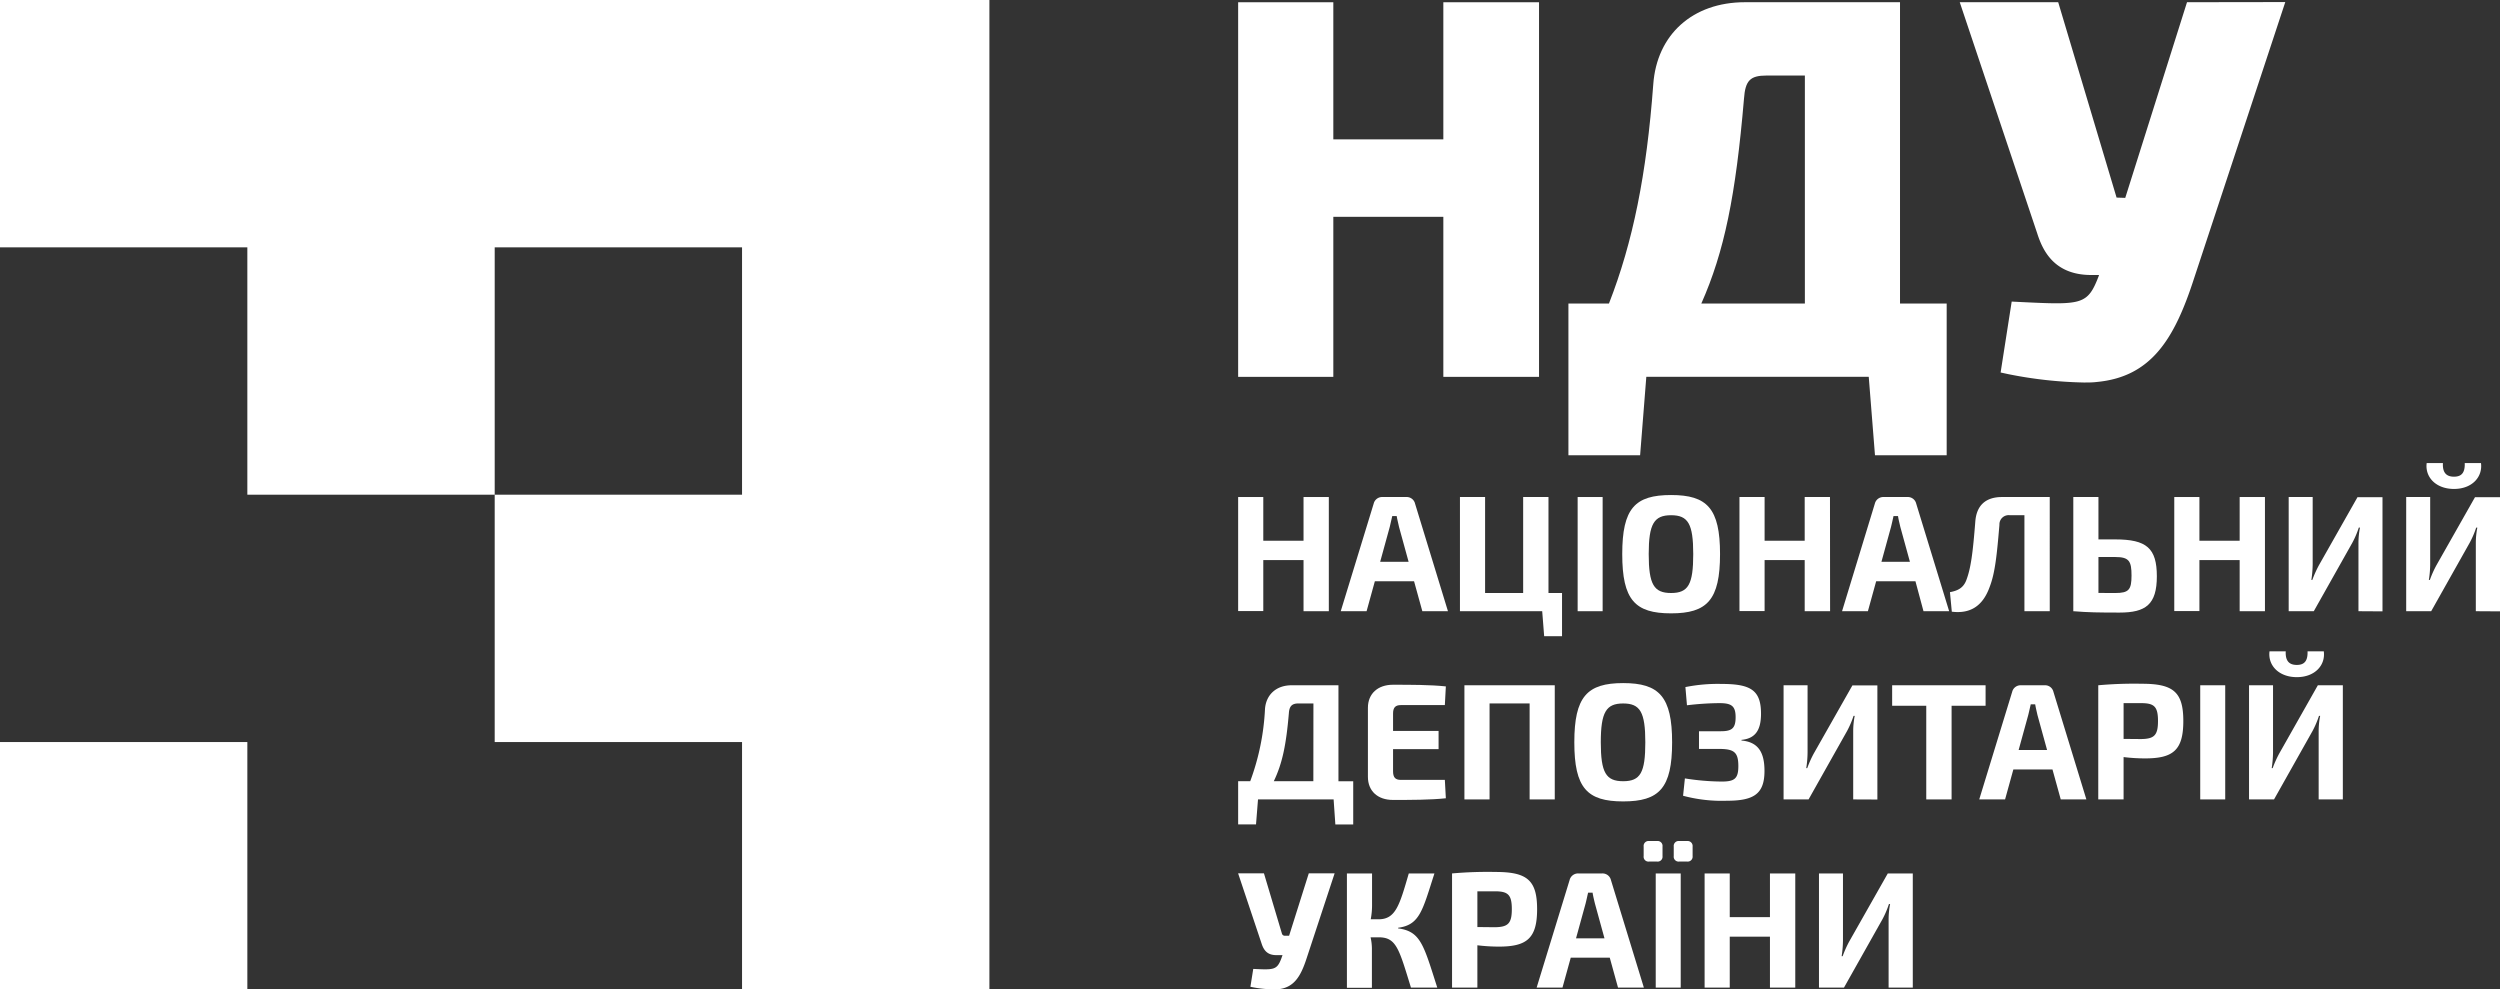
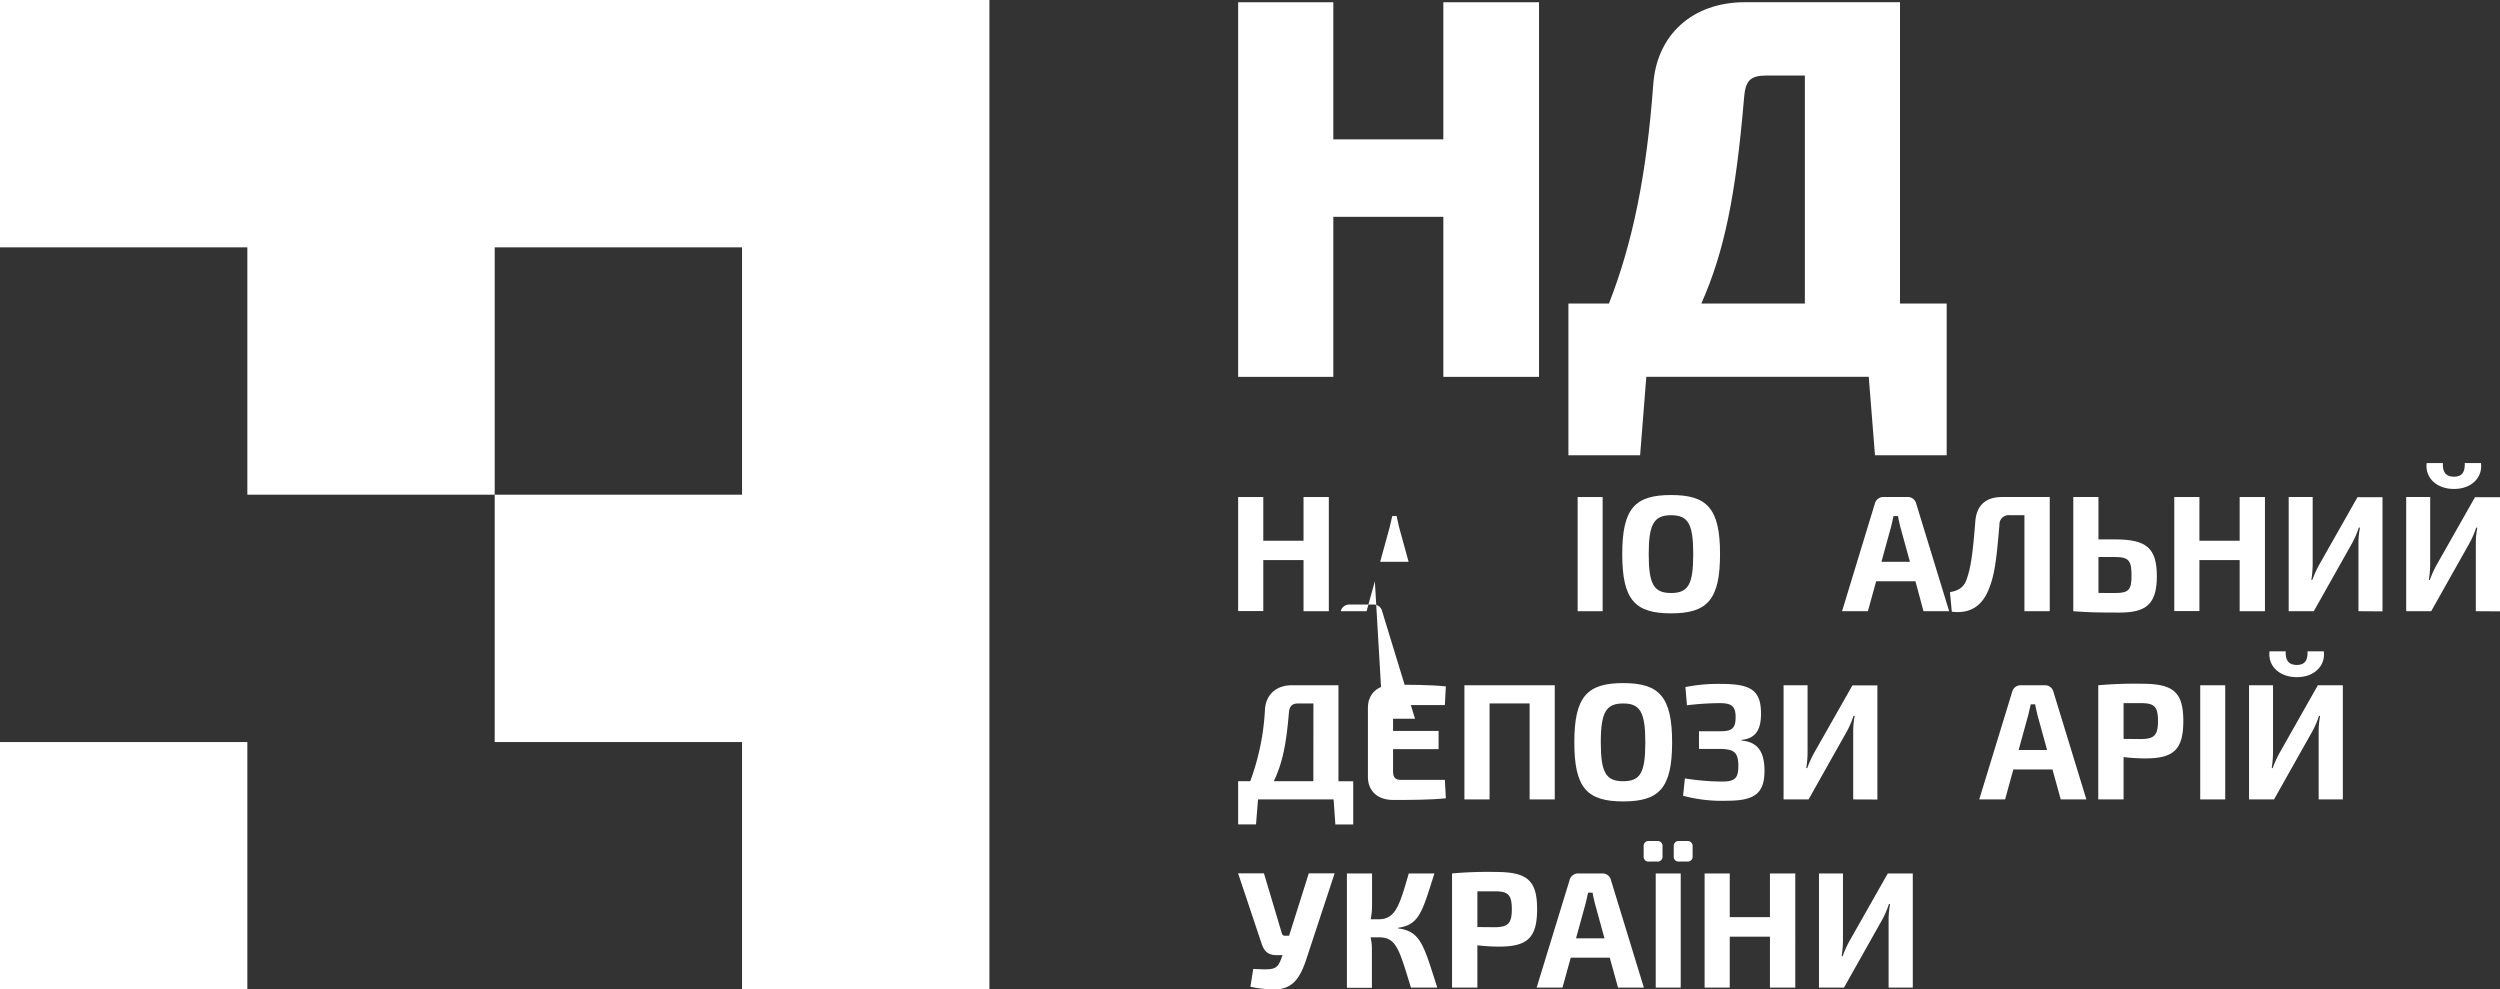
<svg xmlns="http://www.w3.org/2000/svg" id="Шар_1" data-name="Шар 1" viewBox="0 0 677.18 268.01">
  <rect x="0" y="0" width="677.18" height="268.01" fill="#333333" stroke="none" />
  <defs>
    <style>.cls-1{fill:#fff;}</style>
  </defs>
  <path class="cls-1" d="M455.1,229.85h-6.85V216h-10.9v13.81h-6.81V198.92h6.81v11.84h10.9V198.92h6.85Z" transform="translate(-95.16 -64.29)" />
-   <path class="cls-1" d="M467.57,221.74l-2.24,8.11h-7l8.92-29.13a2.35,2.35,0,0,1,2.37-1.8h6.46a2.33,2.33,0,0,1,2.38,1.8l8.91,29.13h-6.94l-2.24-8.11ZM474.11,207c-.21-1-.48-2-.62-2.92h-1.21l-.67,2.92-2.6,9.46h7.7Z" transform="translate(-95.16 -64.29)" />
-   <path class="cls-1" d="M512.9,229.85H490.62V198.92h6.81v26h10.31v-26h6.86v26h3.67v11.7h-4.84Z" transform="translate(-95.16 -64.29)" />
+   <path class="cls-1" d="M467.57,221.74l-2.24,8.11h-7a2.35,2.35,0,0,1,2.37-1.8h6.46a2.33,2.33,0,0,1,2.38,1.8l8.91,29.13h-6.94l-2.24-8.11ZM474.11,207c-.21-1-.48-2-.62-2.92h-1.21l-.67,2.92-2.6,9.46h7.7Z" transform="translate(-95.16 -64.29)" />
  <path class="cls-1" d="M522.5,229.85V198.92h6.77v30.93Z" transform="translate(-95.16 -64.29)" />
  <path class="cls-1" d="M561.07,214.38c0,12.42-3.49,16.05-13.26,16.05s-13.23-3.63-13.23-16.05,3.46-16,13.23-16S561.07,202,561.07,214.38Zm-19.32,0c0,8.2,1.39,10.54,6.06,10.54s6-2.34,6-10.54-1.39-10.53-6-10.53S541.75,206.18,541.75,214.38Z" transform="translate(-95.16 -64.29)" />
-   <path class="cls-1" d="M590.88,229.85H584V216H573.14v13.81h-6.81V198.92h6.81v11.84H584V198.92h6.85Z" transform="translate(-95.16 -64.29)" />
  <path class="cls-1" d="M603.36,221.74l-2.24,8.11h-7L603,200.72a2.36,2.36,0,0,1,2.38-1.8h6.45a2.33,2.33,0,0,1,2.38,1.8l8.92,29.13h-6.95L614,221.74ZM609.9,207c-.22-1-.49-2-.62-2.92h-1.22c-.22,1-.44,2-.67,2.92l-2.6,9.46h7.71Z" transform="translate(-95.16 -64.29)" />
  <path class="cls-1" d="M650.38,229.85h-6.86v-26h-3.94a2.5,2.5,0,0,0-2.83,2.6c-.67,7.93-1.16,13-2.64,16.81-1.93,5.38-5.43,7.31-10.26,6.72l-.5-5.29c2.11-.4,3.63-1.12,4.44-3.27,1.21-3.22,1.75-7.21,2.42-15.78.31-4.43,2.78-6.72,7.26-6.72h12.91Z" transform="translate(-95.16 -64.29)" />
  <path class="cls-1" d="M668.14,210.4c8.47,0,11.25,2.37,11.25,10s-3,9.82-10.09,9.82c-5.69,0-8.64-.05-12.37-.36h-.17V198.92h6.81V210.4Zm0,14.52c3.67,0,4.39-.9,4.39-4.75s-.63-5-4.39-5h-4.57v9.73Z" transform="translate(-95.16 -64.29)" />
  <path class="cls-1" d="M708.67,229.85h-6.85V216h-10.9v13.81h-6.81V198.92h6.81v11.84h10.9V198.92h6.85Z" transform="translate(-95.16 -64.29)" />
  <path class="cls-1" d="M734,229.85V211.38a21.83,21.83,0,0,1,.41-4.17h-.32a24.66,24.66,0,0,1-1.74,4.08l-10.45,18.56H715.1V198.92h6.5v18.15a29.36,29.36,0,0,1-.36,4.31h.26a30.76,30.76,0,0,1,1.8-4l10.44-18.42h6.77v30.93Z" transform="translate(-95.16 -64.29)" />
  <path class="cls-1" d="M765.79,229.85V211.38a21.83,21.83,0,0,1,.41-4.17h-.31a25.57,25.57,0,0,1-1.75,4.08L753.7,229.85h-6.77V198.92h6.5v18.15a28.05,28.05,0,0,1-.36,4.31h.27a28.29,28.29,0,0,1,1.79-4l10.44-18.42h6.77v30.93Zm1.4-40.12c.49,3.72-2.38,7-7.31,7s-7.89-3.23-7.4-7h4.4c-.14,2.6.94,3.68,3,3.68s3-1.08,2.91-3.68Z" transform="translate(-95.16 -64.29)" />
  <path class="cls-1" d="M456.4,280.83H435.92l-.54,6.77h-4.84V275.9h3.27a65.08,65.08,0,0,0,4-19.54c.27-3.85,3-6.45,7.21-6.45h12.69v26h4v11.7h-4.84Zm-5.47-26h-4c-1.8,0-2.52.71-2.65,2.64-.72,8.38-1.71,13.49-4.08,18.42h10.71Z" transform="translate(-95.16 -64.29)" />
  <path class="cls-1" d="M486.8,280.52c-4.17.45-9.55.45-14.35.45-4.12,0-6.76-2.43-6.76-6.24V256c0-3.81,2.69-6.23,6.76-6.23,4.8,0,10.18,0,14.35.45l-.27,5.06H474.61c-1.49,0-2.11.68-2.11,2.29v4.71h12.33v4.93H472.5v6c0,1.66.62,2.33,2.11,2.33h11.92Z" transform="translate(-95.16 -64.29)" />
  <path class="cls-1" d="M516.3,280.83h-6.81v-26H498.64v26h-6.81V249.91H516.3Z" transform="translate(-95.16 -64.29)" />
  <path class="cls-1" d="M548.09,265.37c0,12.42-3.49,16-13.26,16s-13.23-3.62-13.23-16,3.46-16.05,13.23-16.05S548.09,253,548.09,265.37Zm-19.32,0c0,8.2,1.39,10.53,6.06,10.53s6-2.33,6-10.53-1.4-10.53-6-10.53S528.77,257.16,528.77,265.37Z" transform="translate(-95.16 -64.29)" />
  <path class="cls-1" d="M551.69,250.4a44.41,44.41,0,0,1,9.81-.85c7.89,0,10.67,1.7,10.67,8.07,0,4.43-1.53,6.72-5.29,7.08v.18c4.62.4,6.23,3.31,6.23,8.24,0,6.37-3.05,8.07-10.22,8.07a40.35,40.35,0,0,1-11.83-1.35l.49-4.7a65.63,65.63,0,0,0,10,.85c3.45,0,4.48-.8,4.48-4.17,0-3.63-1.07-4.57-4.66-4.66h-6v-4.8h5.92c3,0,4-.8,4-3.8s-1.07-3.81-4.35-3.81a77,77,0,0,0-8.83.58Z" transform="translate(-95.16 -64.29)" />
  <path class="cls-1" d="M597.14,280.83V262.36a22,22,0,0,1,.41-4.17h-.31a25.68,25.68,0,0,1-1.75,4.09l-10.44,18.55h-6.77V249.91h6.5v18.15a28,28,0,0,1-.36,4.3h.27a28.67,28.67,0,0,1,1.79-4l10.45-18.42h6.76v30.92Z" transform="translate(-95.16 -64.29)" />
-   <path class="cls-1" d="M623.79,255.46v25.37h-6.86V255.46h-9.24v-5.55H633v5.55Z" transform="translate(-95.16 -64.29)" />
  <path class="cls-1" d="M640.52,272.72l-2.24,8.11h-7l8.92-29.13a2.35,2.35,0,0,1,2.37-1.79H649a2.32,2.32,0,0,1,2.38,1.79l8.92,29.13h-6.94l-2.24-8.11ZM647.06,258c-.22-1-.48-2-.62-2.92h-1.21c-.22.94-.45,2-.68,2.92l-2.6,9.45h7.71Z" transform="translate(-95.16 -64.29)" />
  <path class="cls-1" d="M663.52,249.91a108.09,108.09,0,0,1,11.79-.41c8.51,0,11.25,2.2,11.25,10.09s-2.74,10.13-10.35,10.13a48.66,48.66,0,0,1-5.83-.36v11.47h-6.86Zm11.61,14.57c3.54-.05,4.57-1,4.57-4.89s-1-4.84-4.57-4.84l-4.75,0v9.69Z" transform="translate(-95.16 -64.29)" />
  <path class="cls-1" d="M691.14,280.83V249.91h6.77v30.92Z" transform="translate(-95.16 -64.29)" />
  <path class="cls-1" d="M723.22,280.83V262.36a21.2,21.2,0,0,1,.41-4.17h-.32a24.76,24.76,0,0,1-1.74,4.09l-10.44,18.55h-6.77V249.91h6.5v18.15a29.34,29.34,0,0,1-.36,4.3h.26a29.91,29.91,0,0,1,1.8-4L723,249.91h6.77v30.92Zm1.39-40.12c.5,3.73-2.37,7-7.3,7s-7.89-3.23-7.4-7h4.39c-.13,2.61.94,3.69,3,3.69s3-1.08,2.91-3.69Z" transform="translate(-95.16 -64.29)" />
  <path class="cls-1" d="M449.1,323.83c-1.62,5-3.45,8-7.8,8.43a30.92,30.92,0,0,1-7.44-.68l.77-4.84c5.51.27,6.4.32,7.57-2.73l.36-1H440.9c-2.29,0-3.36-1.13-4-3.1l-6.37-19.05h7l4.88,16.36a.8.8,0,0,0,.81.54h1.12l5.33-16.9h7Z" transform="translate(-95.16 -64.29)" />
  <path class="cls-1" d="M473.85,315.76c6.14.81,6.91,4.44,10.63,16.05h-7.13c-3.23-10.49-3.94-13.63-8.74-13.63h-2.2a14,14,0,0,1,.36,3v10.67H460V300.88h6.81v8.74a20,20,0,0,1-.36,3.68h2.11c4.66,0,5.69-3.81,8.2-12.42h6.95c-3.23,10-3.95,13.94-9.82,14.71Z" transform="translate(-95.16 -64.29)" />
  <path class="cls-1" d="M488.48,300.88a108.48,108.48,0,0,1,11.79-.4c8.51,0,11.25,2.2,11.25,10.08s-2.74,10.14-10.35,10.14a48.66,48.66,0,0,1-5.83-.36v11.47h-6.86Zm11.61,14.57c3.54-.05,4.58-1,4.58-4.89s-1-4.84-4.58-4.84l-4.75,0v9.68Z" transform="translate(-95.16 -64.29)" />
  <path class="cls-1" d="M520.63,323.7l-2.24,8.11h-7l8.93-29.13a2.36,2.36,0,0,1,2.37-1.8h6.45a2.34,2.34,0,0,1,2.38,1.8l8.92,29.13h-7l-2.24-8.11ZM527.17,309c-.22-.94-.49-2-.62-2.91h-1.22c-.22.94-.44,2-.67,2.91l-2.6,9.46h7.71Z" transform="translate(-95.16 -64.29)" />
  <path class="cls-1" d="M544,292.1a1.33,1.33,0,0,1,1.49,1.48v2.6a1.32,1.32,0,0,1-1.49,1.48h-2.14a1.31,1.31,0,0,1-1.48-1.48v-2.6a1.33,1.33,0,0,1,1.48-1.48Zm-.35,39.71V300.88h6.77v30.93Zm8.51-39.71a1.35,1.35,0,0,1,1.48,1.48v2.6a1.33,1.33,0,0,1-1.48,1.48h-2.14a1.32,1.32,0,0,1-1.49-1.48v-2.6a1.33,1.33,0,0,1,1.49-1.48Z" transform="translate(-95.16 -64.29)" />
  <path class="cls-1" d="M581.45,331.81h-6.86V318H563.7v13.81h-6.81V300.88h6.81v11.84h10.89V300.88h6.86Z" transform="translate(-95.16 -64.29)" />
  <path class="cls-1" d="M606.73,331.81V313.34a21.91,21.91,0,0,1,.41-4.17h-.32a25.13,25.13,0,0,1-1.74,4.09l-10.44,18.55h-6.77V300.88h6.5V319a29.34,29.34,0,0,1-.36,4.3h.27a29.45,29.45,0,0,1,1.79-4l10.44-18.42h6.77v30.93Z" transform="translate(-95.16 -64.29)" />
  <polygon class="cls-1" points="390.96 37.75 361.16 37.75 361.16 0.61 335.38 0.61 335.38 102.08 361.16 102.08 361.16 58.73 390.96 58.73 390.96 102.08 416.88 102.08 416.88 0.61 390.96 0.61 390.96 37.75" />
  <path class="cls-1" d="M609.82,64.89h-42c-14.15,0-23.9,8.76-24.84,22.3-1.8,24.29-5.5,42.68-12,59.32H520v41.1h19.42l1.68-21.25h60.25l1.69,21.25h19.42v-41.1H609.82ZM584.05,84.75v61.76H556c6.21-14,9.31-29.09,11.56-55.5.35-4.91,1.67-6.26,6.12-6.26Z" transform="translate(-95.16 -64.29)" />
-   <path class="cls-1" d="M687.56,64.89l-16.73,53-2.35-.08L652.67,64.89H626L647,127.55c1.54,4.82,4.72,11.23,14.61,11.23h2.09l0,.13c-3.09,8.08-4.48,8-21.63,7.17l-2-.1-3,19.21,2,.43a114.07,114.07,0,0,0,20.51,2.28c1.25,0,2.43,0,3.51-.14,14.84-1.38,21.09-11.72,26.36-28l24.73-74.91Z" transform="translate(-95.16 -64.29)" />
  <polygon class="cls-1" points="201 0 134 0 67 0 0 0 0 67 67 67 67 134 134 134 134 67 201 67 201 134 134 134 134 201 201 201 201 268 268 268 268 201 268 134 268 67 268 0 201 0" />
  <rect class="cls-1" y="201" width="67" height="67" />
</svg>